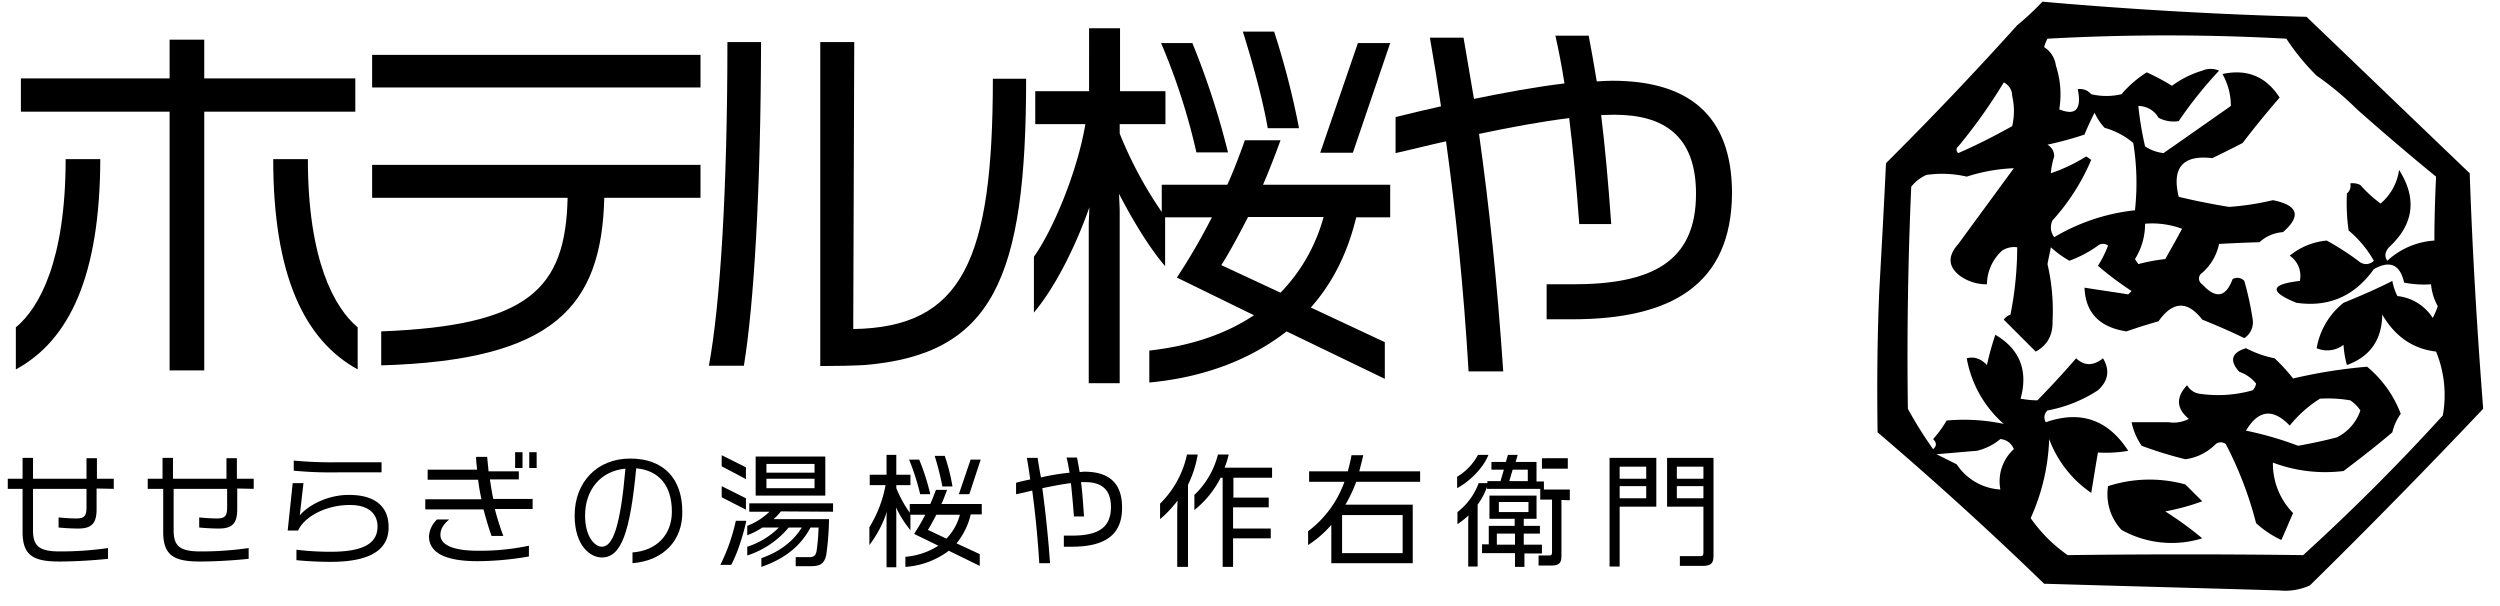
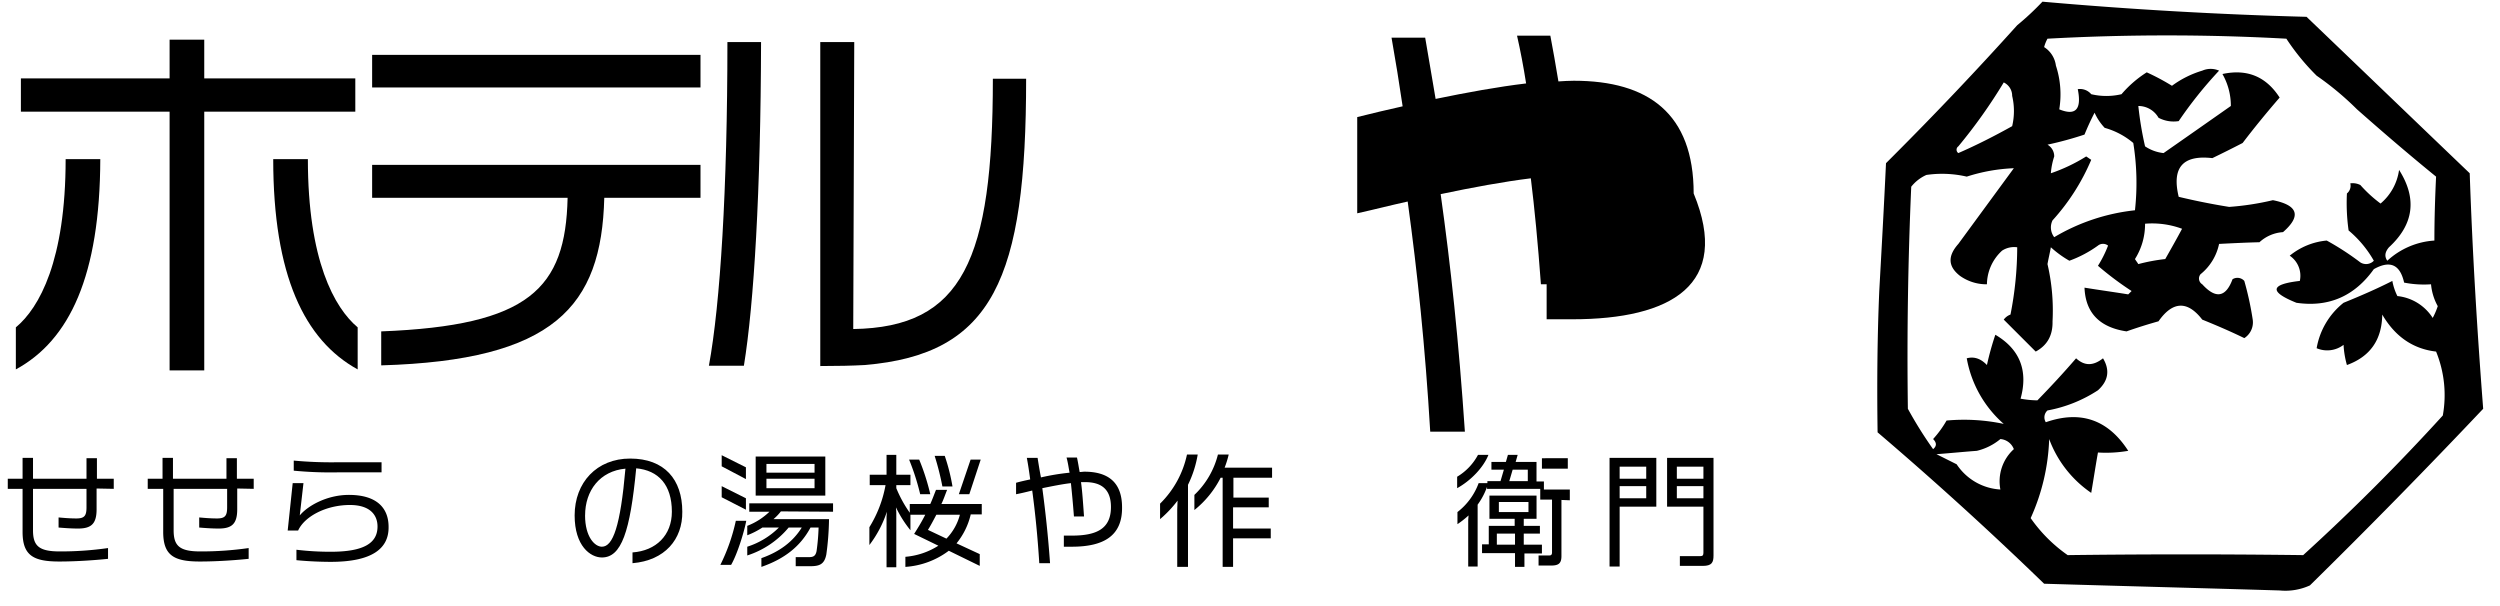
<svg xmlns="http://www.w3.org/2000/svg" id="logo" viewBox="0 0 743.08 180">
  <defs>
    <style>.cls-1{fill-rule:evenodd;}</style>
  </defs>
  <path class="cls-1" d="M734.08,51.5c-16.2-15.5-32.3-31-48.5-46.5-26.3-.7-52.4-2.2-78.5-4.5a81.87,81.87,0,0,1-7.5,7q-18,20-37,39l-2,2c-.6,12.8-1.3,25.4-2,38-.6,14-.7,28-.5,42q25.5,21.75,49.5,45c23.4.7,46.8,1.3,70,2a17.53,17.53,0,0,0,9-1.5q26.25-25.8,51.5-52.5C736.28,98.2,734.88,74.9,734.08,51.5Zm-152-8a156,156,0,0,0,13.5-19,4.4,4.4,0,0,1,2.5,4,19.55,19.55,0,0,1,0,9c-5.2,2.9-10.5,5.6-16,8A1.21,1.21,0,0,1,582.08,43.5Zm12.5,102a16.74,16.74,0,0,1-13-7.5l-6-3c4-.3,8-.7,12-1a17.13,17.13,0,0,0,7-3.5,4.66,4.66,0,0,1,4,3A12.88,12.88,0,0,0,594.58,145.5Zm131.5-22q-19.8,21.75-41.5,41.5c-23.3-.3-46.7-.3-70,0a44.22,44.22,0,0,1-11-11,61.69,61.69,0,0,0,5.5-23.5,33.37,33.37,0,0,0,12.5,16c.7-4.1,1.3-8.1,2-12a38.88,38.88,0,0,0,9-.5c-6-9.3-14.2-12.1-24.5-8.5a2.74,2.74,0,0,1,.5-3.5,40.79,40.79,0,0,0,15-6c3.1-2.8,3.6-6,1.5-9.5-2.9,2.3-5.5,2.3-8,0-3.7,4.3-7.5,8.4-11.5,12.5a29.21,29.21,0,0,1-5-.5c2.3-8.3-.2-14.7-7.5-19a85,85,0,0,0-2.5,9c-1.8-1.9-3.8-2.6-6-2a33.73,33.73,0,0,0,11,19.5,56.89,56.89,0,0,0-17-1,30.93,30.93,0,0,1-4,5.5q1.65,1.65,0,3a121.2,121.2,0,0,1-7.5-12q-.45-33,1-66a11.94,11.94,0,0,1,4.5-3.5,32.36,32.36,0,0,1,12,.5,52.21,52.21,0,0,1,14-2.5l-16.5,22.5c-3.2,3.6-3.1,6.7.5,9.5a13.55,13.55,0,0,0,8,2.5,13.73,13.73,0,0,1,4.5-10,6.55,6.55,0,0,1,4.5-1,103.56,103.56,0,0,1-2,20,4.26,4.26,0,0,0-2,1.5l9.5,9.5c3.5-1.9,5.1-4.9,5-9a60.88,60.88,0,0,0-1.5-17c.3-1.7.7-3.3,1-5a30.93,30.93,0,0,0,5.5,4,34.65,34.65,0,0,0,8.5-4.5,2.41,2.41,0,0,1,3,0,33.62,33.62,0,0,1-3,6,93.11,93.11,0,0,0,10,7.5l-1,1c-4.3-.7-8.7-1.3-13-2,.3,7.5,4.5,11.8,12.5,13,3.1-1.1,6.3-2.1,9.5-3,4.2-6,8.6-6.2,13-.5,4.2,1.7,8.4,3.5,12.5,5.5a5.58,5.58,0,0,0,2.5-5.5,90.65,90.65,0,0,0-2.5-11.5,2.74,2.74,0,0,0-3.5-.5q-3,8.1-9,1.5a2,2,0,0,1-.5-3,15.67,15.67,0,0,0,5.5-9c3.9-.2,7.9-.4,12-.5a11.4,11.4,0,0,1,7-3c5.5-4.8,4.5-8-3-9.5a81.69,81.69,0,0,1-13,2q-7.5-1.2-15-3c-2.1-8.7,1.2-12.5,10-11.5q4.65-2.25,9-4.5c3.5-4.6,7.2-9.1,11-13.5-4-6.2-9.6-8.6-17-7a19,19,0,0,1,2.5,9.5c-6.7,4.7-13.4,9.4-20,14a12.22,12.22,0,0,1-5.5-2,100.12,100.12,0,0,1-2-12,6.89,6.89,0,0,1,6,3.5,9.62,9.62,0,0,0,6,1,123.25,123.25,0,0,1,12-15,6.21,6.21,0,0,0-5,0,29.24,29.24,0,0,0-9,4.5,67.18,67.18,0,0,0-7.5-4,33.1,33.1,0,0,0-7.5,6.5,19.55,19.55,0,0,1-9,0,4.37,4.37,0,0,0-4-1.5c1.2,6-.6,8-5.5,6a27.45,27.45,0,0,0-1-13,7.66,7.66,0,0,0-3.5-5.5,10.89,10.89,0,0,1,1-2.5,646.77,646.77,0,0,1,71,0,67.58,67.58,0,0,0,9,11,88.4,88.4,0,0,1,12,10c7.7,6.8,15.5,13.5,23.5,20-.3,6.3-.5,12.6-.5,19a22.8,22.8,0,0,0-14,6c-.9-1.3-.7-2.6.5-4,7.4-6.8,8.4-14.5,3-23a15.89,15.89,0,0,1-5.5,10,39.18,39.18,0,0,1-6-5.5,5,5,0,0,0-3-.5,2.93,2.93,0,0,1-1,3,57.93,57.93,0,0,0,.5,11,32.75,32.75,0,0,1,7.5,9,3.19,3.19,0,0,1-4,.5,81.48,81.48,0,0,0-10-6.5,20.25,20.25,0,0,0-11,4.5,7.2,7.2,0,0,1,3,7.5c-8.8,1-9.2,3.2-1,6.5,9.6,1.4,17.3-2,23-10,4.8-2.7,7.8-1.4,9,4a30.51,30.51,0,0,0,8,.5,16.43,16.43,0,0,0,2,6.5,21.69,21.69,0,0,1-1.5,3.5,14.18,14.18,0,0,0-10.5-6.5,17,17,0,0,1-1.5-4.5c-4.7,2.4-9.6,4.5-14.5,6.5a22,22,0,0,0-8,13.5,8,8,0,0,0,8-1,26.85,26.85,0,0,0,1,6q10.35-3.75,10.5-15c3.8,6.5,9.1,10.2,16,11A34.17,34.17,0,0,1,726.08,123.5Zm-91.5-61a59.34,59.34,0,0,0-24,8,4.76,4.76,0,0,1-.5-5,63.41,63.41,0,0,0,11.5-18c-.5-.3-1-.7-1.5-1a50.33,50.33,0,0,1-10.5,5,21.12,21.12,0,0,1,1-5,4,4,0,0,0-2-3.5,105.2,105.2,0,0,0,11-3c.9-2.2,1.9-4.4,3-6.5a16.09,16.09,0,0,0,3,4.5,22.47,22.47,0,0,1,8.5,4.5A74.58,74.58,0,0,1,634.58,62.5Zm3,4a25.57,25.57,0,0,1,11,1.5c-1.6,3-3.3,6-5,9a53.73,53.73,0,0,0-8,1.5c-.3-.5-.7-1-1-1.5A19.43,19.43,0,0,0,637.58,66.5Z" />
-   <path class="cls-1" d="M703.58,109a150.3,150.3,0,0,0-22,3.5,51.43,51.43,0,0,0-5.5-6,31.86,31.86,0,0,1-8.5-3c-4.3,1.3-5,3.7-2,7a11.12,11.12,0,0,1,5,3.5,3.81,3.81,0,0,1-1,2,37.55,37.55,0,0,1-16,1,5.06,5.06,0,0,1-3.5-2.5c-3.4,3.6-3.2,6.9.5,10a9.62,9.62,0,0,1-6,1h-11a18.83,18.83,0,0,0,3,7,115,115,0,0,0,13,4,15.51,15.51,0,0,0,9-4.5,2.41,2.41,0,0,1,3,0,109.66,109.66,0,0,1,9,23.5,29.76,29.76,0,0,0,7.5,5c1.2-2.6,2.3-5.3,3.5-8a21,21,0,0,1-6-15,44.19,44.19,0,0,0,21,2.5c4.9-3.7,9.8-7.5,14.5-11.5a15.3,15.3,0,0,1,2.5-5.5A33.58,33.58,0,0,0,703.58,109Zm-9,21c-3.8,1-7.6,1.8-11.5,2.5a102.09,102.09,0,0,0-15.5-4.5c3.7-6.2,8-6.7,13-1.5a36,36,0,0,1,9-8,38.88,38.88,0,0,1,9,.5,10.71,10.71,0,0,1,3,3A13.83,13.83,0,0,1,694.58,130Zm-45,14a40,40,0,0,0-23,.5,15.52,15.52,0,0,0,4,13,30.53,30.53,0,0,0,24,2.5,106.28,106.28,0,0,0-11-8,66,66,0,0,0,11-3Z" />
  <path d="M4.71,109.8V97.3c7-5.8,14.8-19.9,14.8-50h10.3C29.71,81.9,20.71,101.1,4.71,109.8Zm56-76.6v76.9H50.41V33.2H6.21V23.3h44.2V11.8h10.3V23.3h44.9v9.9Zm20.5,14.1h10.3c0,30.1,7.9,44.2,14.8,50v12.5C90.51,101.1,81.21,81.9,81.21,47.3Z" />
  <path d="M110.61,26V16.3h97.6V26Zm69,32.8c-.8,32.4-15,48.3-66.3,49.8V98.5c44-1.7,54.8-12.7,55.4-39.7h-58.1V49h97.6v9.8Z" />
  <path d="M221.11,108.7h-10.4c3.4-18.5,5.5-52.6,5.5-96.2h10C226.11,56.8,224.11,90.3,221.11,108.7Zm35.9-.2c-3.6.2-8.1.3-13.2.3V12.5h10.1l-.3,85.3c32.5-.5,41.5-20.5,41.5-74.4H305C305,82.8,295.21,105.3,257,108.5Z" />
-   <path d="M403.11,64.6c-2.5,10.3-6.8,19.3-13.5,26.8l22,10.3v10.9l-29.2-14.1c-10.4,8.1-23.9,13.6-40.8,15.2v-9.5c12.5-1.4,22.9-5,31.1-10.5l-22.9-11.2a185.7,185.7,0,0,0,10.4-17.9h-13.9V79.1c-4-4.6-9-12.4-13.7-21.5l.2,4.7v51.6h-9.2V66.4l.2-4.8c-4.6,13-10.7,24.4-16.5,31.3V76.3c5.4-7.5,12.8-24.7,15.3-39.4h-14.9V27.1h16V8.4h9.2V27.1h13.5v9.8h-13.6v2.8A119.34,119.34,0,0,0,345.31,63V54.9h19.5c1.8-4,3.5-8.4,5.2-13.2h10.6c-1.8,4.9-3.5,9.3-5.2,13.2h37.8v9.7Zm-47.5-19.3a188.49,188.49,0,0,0-10.5-32.5h9.3A234.51,234.51,0,0,1,365,45.3Zm15.3,19.3c-3.1,6-5.7,10.8-7.9,14.2l17.6,8.2a51.68,51.68,0,0,0,12.8-22.5h-22.5Zm5.9-26.5c-1.4-8.3-4.7-20.2-7.4-28.7h9.3a239.84,239.84,0,0,1,7.4,28.7Zm25.3,7.3h-9.7l11.2-32.6h9.6Z" />
-   <path d="M467.31,94.9h-7.6V84.5h7.8c23.1,0,36.6-6.4,36.6-26.9,0-17.4-9.7-23.5-24.3-23.5-1.3,0-2.5.1-3.9.1,1.1,9,2.1,19.6,3,32.4h-9.5c-.9-12.3-1.9-22.6-3-31.5-8.1,1-17.3,2.7-26.8,4.7,3,21.3,5.4,43.9,7.2,70.6h-10.3c-1.5-25.3-3.8-47.3-6.7-68.4-5,1.1-10,2.4-15,3.5V34.8c4.4-1.1,9-2.2,13.5-3.2q-1.5-10.2-3.3-20.4h10c1,6,2.1,12.1,3.1,18.2,9.2-1.9,18.5-3.6,26.9-4.6-.8-5.1-1.7-9.8-2.7-14.2h9.9c.8,4.2,1.6,8.7,2.4,13.6,1.6-.1,3.1-.2,4.6-.2,22.1,0,35.6,9.7,35.6,33.5C514.61,84.6,496.81,94.9,467.31,94.9Z" />
+   <path d="M467.31,94.9h-7.6V84.5h7.8h-9.5c-.9-12.3-1.9-22.6-3-31.5-8.1,1-17.3,2.7-26.8,4.7,3,21.3,5.4,43.9,7.2,70.6h-10.3c-1.5-25.3-3.8-47.3-6.7-68.4-5,1.1-10,2.4-15,3.5V34.8c4.4-1.1,9-2.2,13.5-3.2q-1.5-10.2-3.3-20.4h10c1,6,2.1,12.1,3.1,18.2,9.2-1.9,18.5-3.6,26.9-4.6-.8-5.1-1.7-9.8-2.7-14.2h9.9c.8,4.2,1.6,8.7,2.4,13.6,1.6-.1,3.1-.2,4.6-.2,22.1,0,35.6,9.7,35.6,33.5C514.61,84.6,496.81,94.9,467.31,94.9Z" />
  <path d="M28.71,145.2v6.2c0,4.3-1.6,5.7-5.5,5.7-2.3,0-4.6-.2-5.8-.3v-3c1.2.1,3.1.3,5.3.3,2.4,0,3-.8,3-3.3v-5.5H9.81v12.3c0,4.6,1.7,6.3,7.9,6.3a98.33,98.33,0,0,0,14.4-1v3.2c-2.8.3-8.8.8-14.5.8-7.7,0-10.9-1.8-10.9-8.8V145.3H2.31v-3h4.4v-6.2h3.1v6.2h15.9v-6.1h3.1v6.1h5v3l-5.1-.1Z" />
  <path d="M70.51,145.2v6.2c0,4.3-1.6,5.7-5.5,5.7-2.3,0-4.6-.2-5.8-.3v-3c1.2.1,3.1.3,5.3.3,2.4,0,3-.8,3-3.3v-5.5H51.61v12.3c0,4.6,1.7,6.3,7.9,6.3a98.33,98.33,0,0,0,14.4-1v3.2c-2.8.3-8.8.8-14.5.8-7.7,0-10.9-1.8-10.9-8.8V145.3h-4.6v-3h4.4v-6.2h3.1v6.2h15.9v-6.1h3.1v6.1h5v3l-4.9-.1Z" />
  <path d="M98.31,167c-4.2,0-8.3-.3-10.2-.5v-3.1a84.5,84.5,0,0,0,10.2.6c9.9,0,13.9-2.6,13.9-7.5,0-3.5-2.3-6.4-8.2-6.4-7.1,0-13.5,3.4-15.4,7.6h-3.1L87,143.6h3.2l-1.1,9.6c2.3-2.8,8-6.1,14.6-6.1,8.3,0,11.8,3.9,11.8,9.5C115.61,163.1,110.51,167,98.31,167Zm2-26.6a114.75,114.75,0,0,1-13-.5v-3a120.26,120.26,0,0,0,13,.5h13.1v3Z" />
-   <path d="M147.11,151.4a75.35,75.35,0,0,0,2.5,7.9h-3.5c-.8-2.2-1.6-4.9-2.4-7.9h-17.3v-3h16.7a58.62,58.62,0,0,1-1-5.8h-15v-3h14.7c-.1-1.2-.3-2.4-.3-3.8h3.3c.1,1.5.3,2.9.4,4.3h9v2.4h-8.6c.3,1.9.6,3.9,1,5.8h11.7v3h-11.2Zm-5.2,15.4c-10.8,0-14.4-3.2-14.4-7.4a7.51,7.51,0,0,1,2.4-5h3.6c-2.2,1.9-2.6,3.3-2.6,4.6,0,2.4,2.6,4.7,11.2,4.7a69.79,69.79,0,0,0,15.1-1.5v3.2A89.86,89.86,0,0,1,141.91,166.8Zm11.2-27.7v-4.7h2.2v4.7Zm4.2,0v-4.7h2.2v4.7Z" />
  <path d="M188,167.4v-3.2c7-.5,11.7-5.1,11.7-12.1,0-8-4-12.3-10.6-12.9-1.8,18.9-4.4,26.5-10.2,26.5-3.4,0-8.1-3.4-8.1-12.5,0-9.8,6.6-16.9,16.5-16.9,10.2,0,15.5,6.2,15.5,15.8C202.91,160.3,197.61,166.6,188,167.4Zm-14.1-14.2c0,6.4,2.9,9.3,5,9.3,3.3,0,5.5-6.1,7-23.2C178.31,140,173.91,145.8,173.91,153.2Z" />
  <path d="M217.31,167.9h-3.2a55.7,55.7,0,0,0,4.6-13.1h3.1C221.21,158,219.21,164.6,217.31,167.9Zm-2.8-29.3v-3.3l7.2,3.6v3.5Zm0,9.2v-3.3l7.2,3.6v3.4Zm17.6,4.2a15.58,15.58,0,0,1-2.2,2.3h16.5a83.54,83.54,0,0,1-.8,10.5c-.6,3.1-2.2,3.5-5,3.5h-4.1v-2.7h3.9c1.3,0,2-.3,2.3-1.8a62.63,62.63,0,0,0,.6-7h-2.4c-3,5.6-7.7,9.3-14.6,11.7v-2.6c5.4-1.9,9.4-4.9,12-9.1h-3.9a26.59,26.59,0,0,1-12.3,8.3v-2.6a23.43,23.43,0,0,0,9.4-5.7h-4.9a23.84,23.84,0,0,1-4.5,2.3v-2.8a19.76,19.76,0,0,0,6.6-4.2h-6v-2.5h24.9v2.5l-15.5-.1Zm-7.5-4.7V135.7h20.7v11.6Zm17.6-9.4h-14.4v2.6h14.3v-2.6Zm0,4.4h-14.4v2.8h14.3v-2.8Z" />
  <path d="M288.51,153a21.21,21.21,0,0,1-4.2,8.5l6.9,3.2v3.5l-9.2-4.5a24.1,24.1,0,0,1-12.9,4.8v-3a21.46,21.46,0,0,0,9.8-3.3l-7.2-3.5c1-1.6,2.2-3.5,3.3-5.7h-4.4v4.6a33.67,33.67,0,0,1-4.3-6.8l.1,1.5v16.3h-2.9v-15l.1-1.5a33.58,33.58,0,0,1-5.2,9.9v-5.3a35.84,35.84,0,0,0,4.8-12.5h-4.7v-3.1h5v-5.9h2.9v5.9h4.2v3.1h-4.2v.9a36.7,36.7,0,0,0,4,7.3v-2.6h6.1c.6-1.3,1.1-2.7,1.7-4.2h3.3c-.6,1.5-1.1,3-1.7,4.2h12v3.1h-3.3v.1Zm-15-6.1a69.77,69.77,0,0,0-3.3-10.3h3a66.23,66.23,0,0,1,3.3,10.3Zm4.8,6.1c-1,1.9-1.8,3.4-2.5,4.5l5.5,2.6a16.07,16.07,0,0,0,4-7.1Zm1.8-8.4a80.88,80.88,0,0,0-2.3-9.1h3a57.59,57.59,0,0,1,2.3,9.1Zm8,2.3H285l3.5-10.3h3Z" />
  <path d="M318.61,162.5h-2.4v-3.3h2.4c7.3,0,11.6-2,11.6-8.5,0-5.5-3.1-7.4-7.7-7.4h-1.2c.4,2.8.6,6.2.9,10.2h-3c-.3-3.9-.6-7.1-.9-9.9-2.6.3-5.5.9-8.5,1.5.9,6.7,1.7,13.9,2.3,22.3h-3.2c-.5-8-1.2-14.9-2.1-21.6-1.6.4-3.2.8-4.8,1.1v-3.4c1.4-.4,2.8-.7,4.2-1-.3-2.2-.6-4.3-1-6.4h3.2c.3,1.9.6,3.8,1,5.8a68.33,68.33,0,0,1,8.5-1.4c-.3-1.6-.5-3.1-.9-4.5h3.1c.3,1.3.5,2.7.8,4.3.5,0,1-.1,1.4-.1,7,0,11.2,3.1,11.2,10.6C333.61,159.3,328,162.5,318.61,162.5Z" />
  <path d="M353.11,144.1v24.4h-3.2V151.4l.1-2.6a33.88,33.88,0,0,1-5.2,5.5v-4.6a28.92,28.92,0,0,0,8-14.6H356A32.74,32.74,0,0,1,353.11,144.1Zm13.5-2.1v5.9h10.5v2.9h-10.6v6.3h11.2V160h-11.2v8.5h-3.1V142h-.6a29.21,29.21,0,0,1-7.8,9.6v-4.5a24.89,24.89,0,0,0,7-12h3.2A29.07,29.07,0,0,1,364,139h14.1v3Z" />
-   <path d="M403.11,143.2a42.68,42.68,0,0,1-3.2,6.8h20v17.4h-24.2V156a31.57,31.57,0,0,1-6.9,6v-4.1a31.55,31.55,0,0,0,10.8-14.7h-10.5v-3.1h11.5c.4-1.5.8-3.1,1.1-4.8h3.5q-.6,2.55-1.2,4.8h18.1v3.1Zm13.8,9.9h-18v11.3h18Z" />
  <path d="M464.11,148.6v16.7c0,2.2-.9,2.8-3.1,2.8h-3.7v-3h3.2c.5,0,.8-.2.8-.9V148.5h-3.5v-3.2H442v-.6a20.68,20.68,0,0,1-2.8,5.3v18.4h-2.8V154.6l.1-1.4a26.91,26.91,0,0,1-3.3,2.6v-3.6a19.16,19.16,0,0,0,6.3-8.6h2.6V143H446l1-3.4h-3.7v-2.3h4.3l.6-2.1h2.9l-.6,2.1h6.2v5.8h2.2v2.4h7.7v3.2l-2.5-.1Zm-31-3.5v-3.4a16.75,16.75,0,0,0,6.2-6.5h3.1C440.91,139,437.11,142.9,433.11,145.1Zm20,19.3v4.1h-2.8v-4.1h-9.8v-2.6h2v-5.5h7.7v-2.1h-7.5v-6.9h14v6.9h-3.8v2.1h4.8v2.3h-4.8v3.3h5.4v2.6h-5.2Zm-2.8-5.8h-5.4v3.3h5.4Zm4-9.4h-8.8v3h8.8Zm-.2-9.6h-4.5l-1,3.4h5.5Zm4.2-.3v-3.1H466v3.1Z" />
  <path d="M481.41,150.6v17.8h-3V136.1h13.9v14.5Zm7.9-11.9h-7.9v3.6h7.9Zm0,5.8h-7.9v3.6h7.9Zm16.8,23.7h-6.8v-2.9h6.1c.7,0,.9-.3.9-1V150.6h-10.8V136.1h13.8v29C509.31,167.2,508.81,168.2,506.11,168.2Zm.2-29.5h-7.9v3.6h7.9Zm0,5.8h-7.9v3.6h7.9Z" />
</svg>